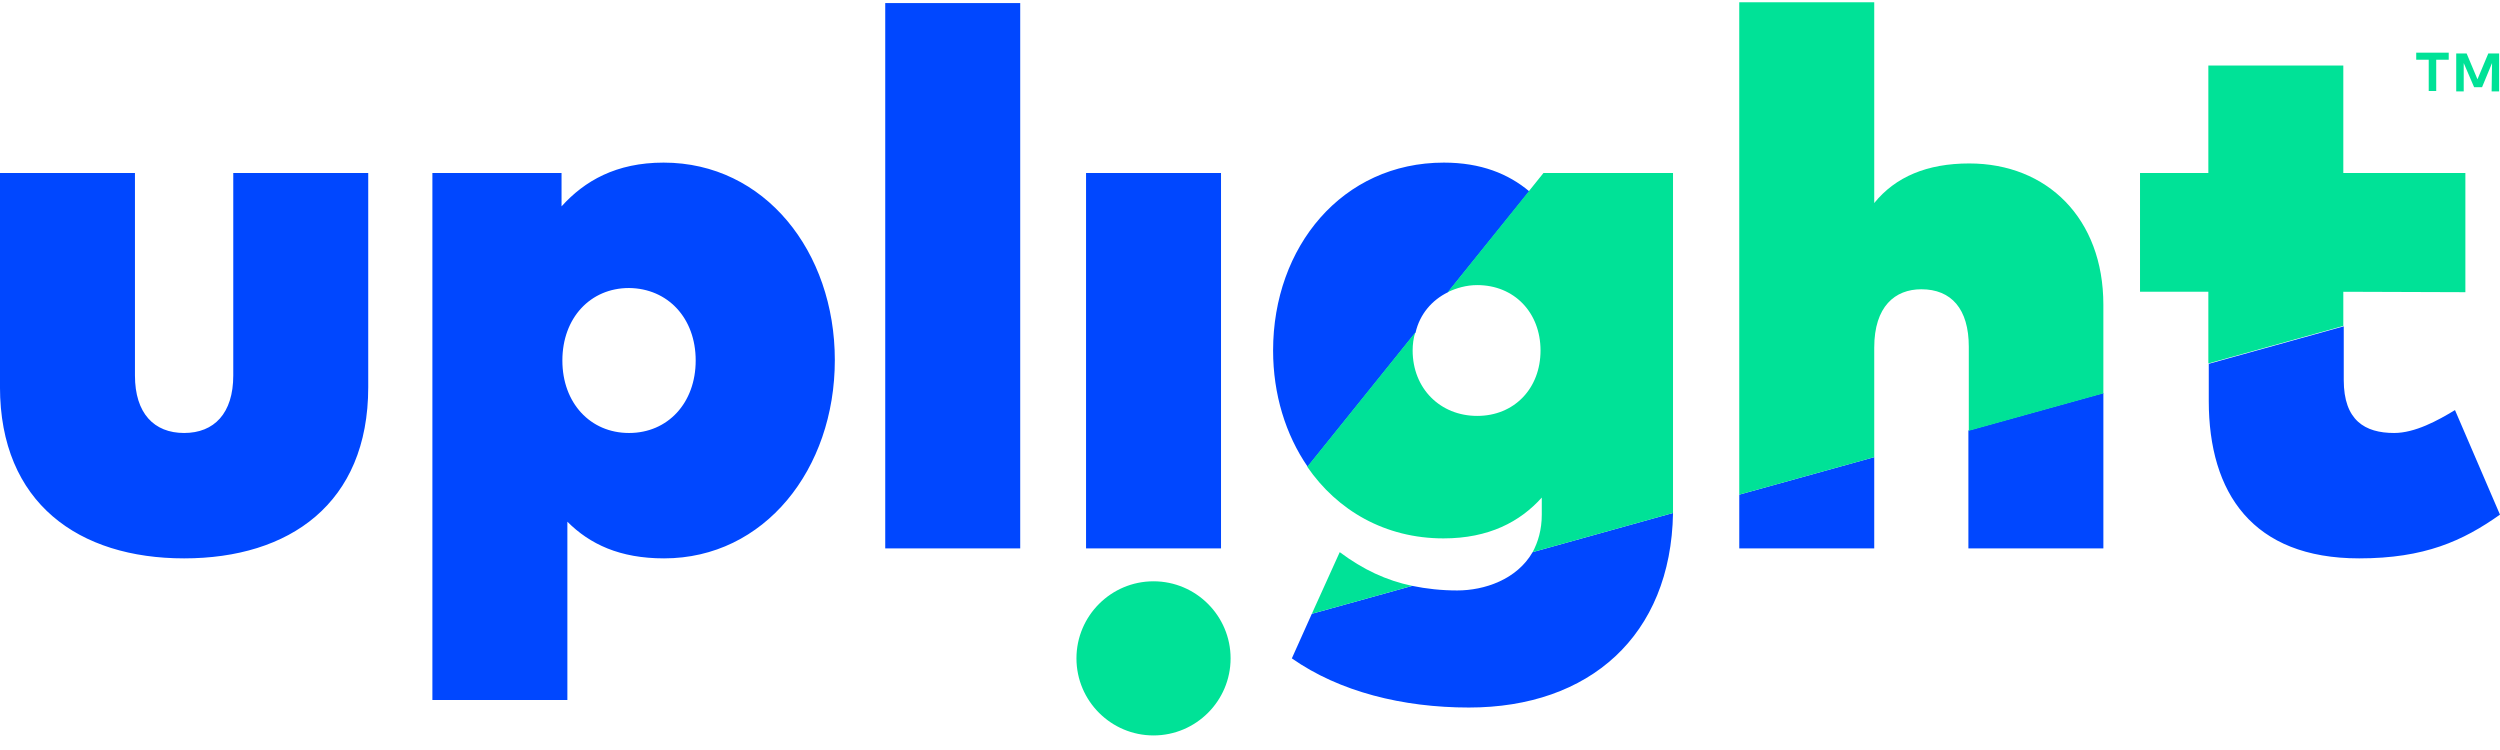
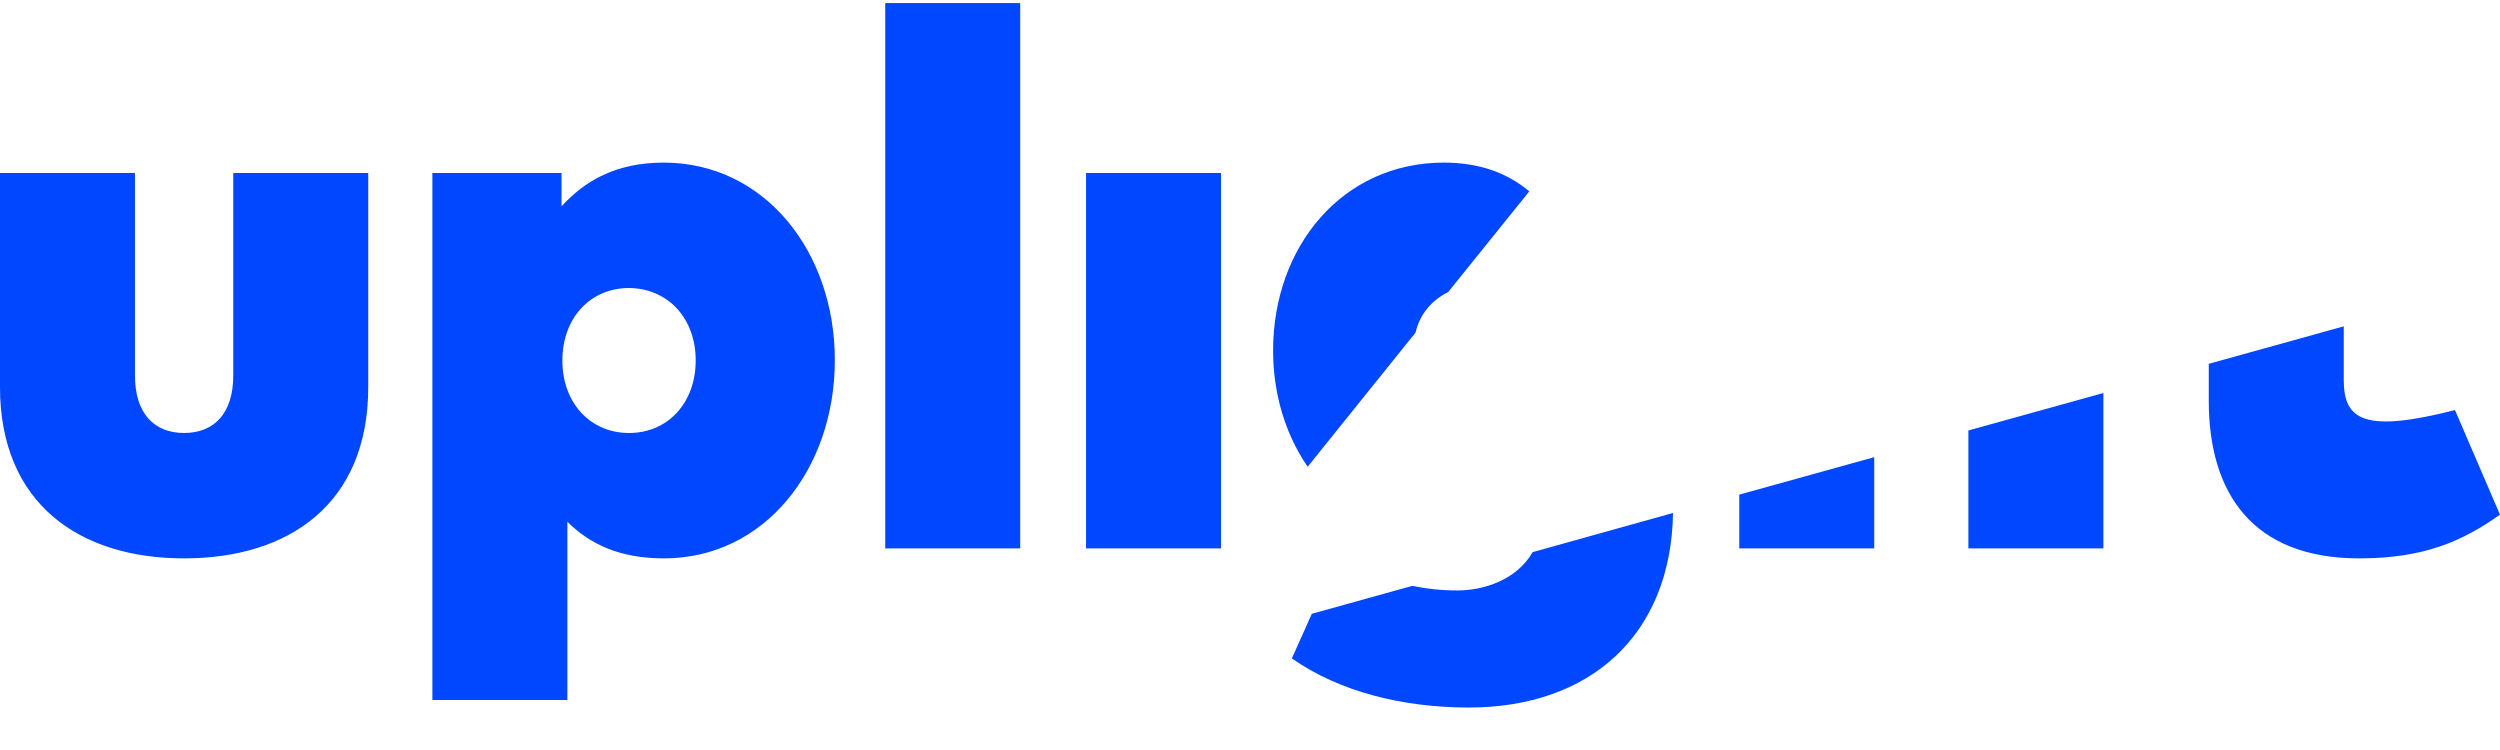
<svg xmlns="http://www.w3.org/2000/svg" width="160" height="48" viewBox="0 0 160 48" fill="none">
-   <path d="M159.998 32.937L157.119 26.245C156.025 26.911 154.559 27.711 153.226 27.711C151.359 27.711 150 26.911 150 24.325V20.886L141.361 23.285V25.658C141.361 31.551 144.161 35.736 150.986 35.736C155.172 35.736 157.625 34.617 159.998 32.937ZM125.977 35.097H134.616V25.152L125.977 27.551V35.097ZM111.313 35.097H119.951V29.258L111.313 31.657V35.097ZM107.074 32.83L98.088 35.337C97.075 37.096 94.996 37.789 93.263 37.789C92.249 37.789 91.29 37.683 90.383 37.496L83.957 39.283L82.678 42.136C85.717 44.269 89.77 45.282 94.009 45.282C101.714 45.282 106.94 40.696 107.074 32.83ZM92.676 18.699L97.875 12.247C96.542 11.127 94.782 10.407 92.409 10.407C85.904 10.407 81.478 15.793 81.478 22.432C81.478 25.232 82.278 27.818 83.691 29.871L90.596 21.286C90.863 20.113 91.636 19.206 92.676 18.699ZM69.507 35.097H78.145V11.074H69.507V35.097ZM56.655 35.097H65.294V0.196H56.655V35.097ZM53.429 23.045C53.429 16.113 48.95 10.407 42.471 10.407C39.431 10.407 37.405 11.581 35.939 13.207V11.074H27.673V44.802H36.312V33.39C37.752 34.83 39.671 35.736 42.498 35.736C48.923 35.736 53.429 30.031 53.429 23.045ZM44.524 23.072C44.524 25.791 42.738 27.711 40.258 27.711C37.778 27.711 35.992 25.791 35.992 23.072C35.992 20.352 37.778 18.433 40.258 18.433C42.738 18.459 44.524 20.352 44.524 23.072ZM23.567 24.778V11.074H14.929V24.032C14.929 26.458 13.702 27.711 11.783 27.711C9.863 27.711 8.637 26.458 8.637 24.032V11.074H-0.002V24.752C-0.002 32.217 5.064 35.736 11.783 35.736C18.502 35.736 23.567 32.244 23.567 24.778Z" fill="#0047FF" />
-   <path d="M157.784 18.7V11.074H149.972V4.195H141.334V11.074H136.961V18.673H141.334V23.259L149.972 20.859V18.673M125.976 27.578L134.615 25.178V19.499C134.615 13.98 131.016 10.461 126.03 10.461C123.337 10.461 121.311 11.314 119.951 12.994V0.143H111.312V31.657L119.951 29.258V22.246C119.951 19.606 121.284 18.513 122.964 18.513C124.883 18.513 126.003 19.766 126.003 22.192V27.578H125.976ZM107.073 32.831C107.073 32.724 107.073 32.617 107.073 32.511V11.074H98.781L92.649 18.7C93.209 18.433 93.848 18.246 94.542 18.246C96.915 18.246 98.594 20.006 98.594 22.432C98.594 24.858 96.915 26.618 94.542 26.618C92.169 26.618 90.409 24.858 90.409 22.432C90.409 22.032 90.462 21.659 90.569 21.286L83.663 29.871C85.583 32.67 88.649 34.457 92.382 34.457C95.288 34.457 97.288 33.39 98.674 31.844V32.937C98.674 33.897 98.434 34.697 98.088 35.337L107.073 32.831ZM78.758 42.136C78.758 39.416 76.545 37.203 73.825 37.203C71.106 37.203 68.893 39.416 68.893 42.136C68.893 44.855 71.106 47.068 73.825 47.068C76.545 47.068 78.758 44.855 78.758 42.136ZM85.743 35.337L83.957 39.283L90.382 37.496C88.729 37.15 87.236 36.456 85.743 35.337ZM159.491 4.035L158.851 5.582H158.344L157.678 4.035V5.848H157.198V3.422H157.864L158.558 5.075L159.251 3.422H159.944V5.848H159.464M155.438 3.822H154.638V3.369H156.718V3.822H155.918V5.822H155.438V3.822Z" fill="#00E297" />
+   <path d="M159.998 32.937L157.119 26.245C151.359 27.711 150 26.911 150 24.325V20.886L141.361 23.285V25.658C141.361 31.551 144.161 35.736 150.986 35.736C155.172 35.736 157.625 34.617 159.998 32.937ZM125.977 35.097H134.616V25.152L125.977 27.551V35.097ZM111.313 35.097H119.951V29.258L111.313 31.657V35.097ZM107.074 32.83L98.088 35.337C97.075 37.096 94.996 37.789 93.263 37.789C92.249 37.789 91.29 37.683 90.383 37.496L83.957 39.283L82.678 42.136C85.717 44.269 89.77 45.282 94.009 45.282C101.714 45.282 106.94 40.696 107.074 32.83ZM92.676 18.699L97.875 12.247C96.542 11.127 94.782 10.407 92.409 10.407C85.904 10.407 81.478 15.793 81.478 22.432C81.478 25.232 82.278 27.818 83.691 29.871L90.596 21.286C90.863 20.113 91.636 19.206 92.676 18.699ZM69.507 35.097H78.145V11.074H69.507V35.097ZM56.655 35.097H65.294V0.196H56.655V35.097ZM53.429 23.045C53.429 16.113 48.95 10.407 42.471 10.407C39.431 10.407 37.405 11.581 35.939 13.207V11.074H27.673V44.802H36.312V33.39C37.752 34.83 39.671 35.736 42.498 35.736C48.923 35.736 53.429 30.031 53.429 23.045ZM44.524 23.072C44.524 25.791 42.738 27.711 40.258 27.711C37.778 27.711 35.992 25.791 35.992 23.072C35.992 20.352 37.778 18.433 40.258 18.433C42.738 18.459 44.524 20.352 44.524 23.072ZM23.567 24.778V11.074H14.929V24.032C14.929 26.458 13.702 27.711 11.783 27.711C9.863 27.711 8.637 26.458 8.637 24.032V11.074H-0.002V24.752C-0.002 32.217 5.064 35.736 11.783 35.736C18.502 35.736 23.567 32.244 23.567 24.778Z" fill="#0047FF" />
</svg>